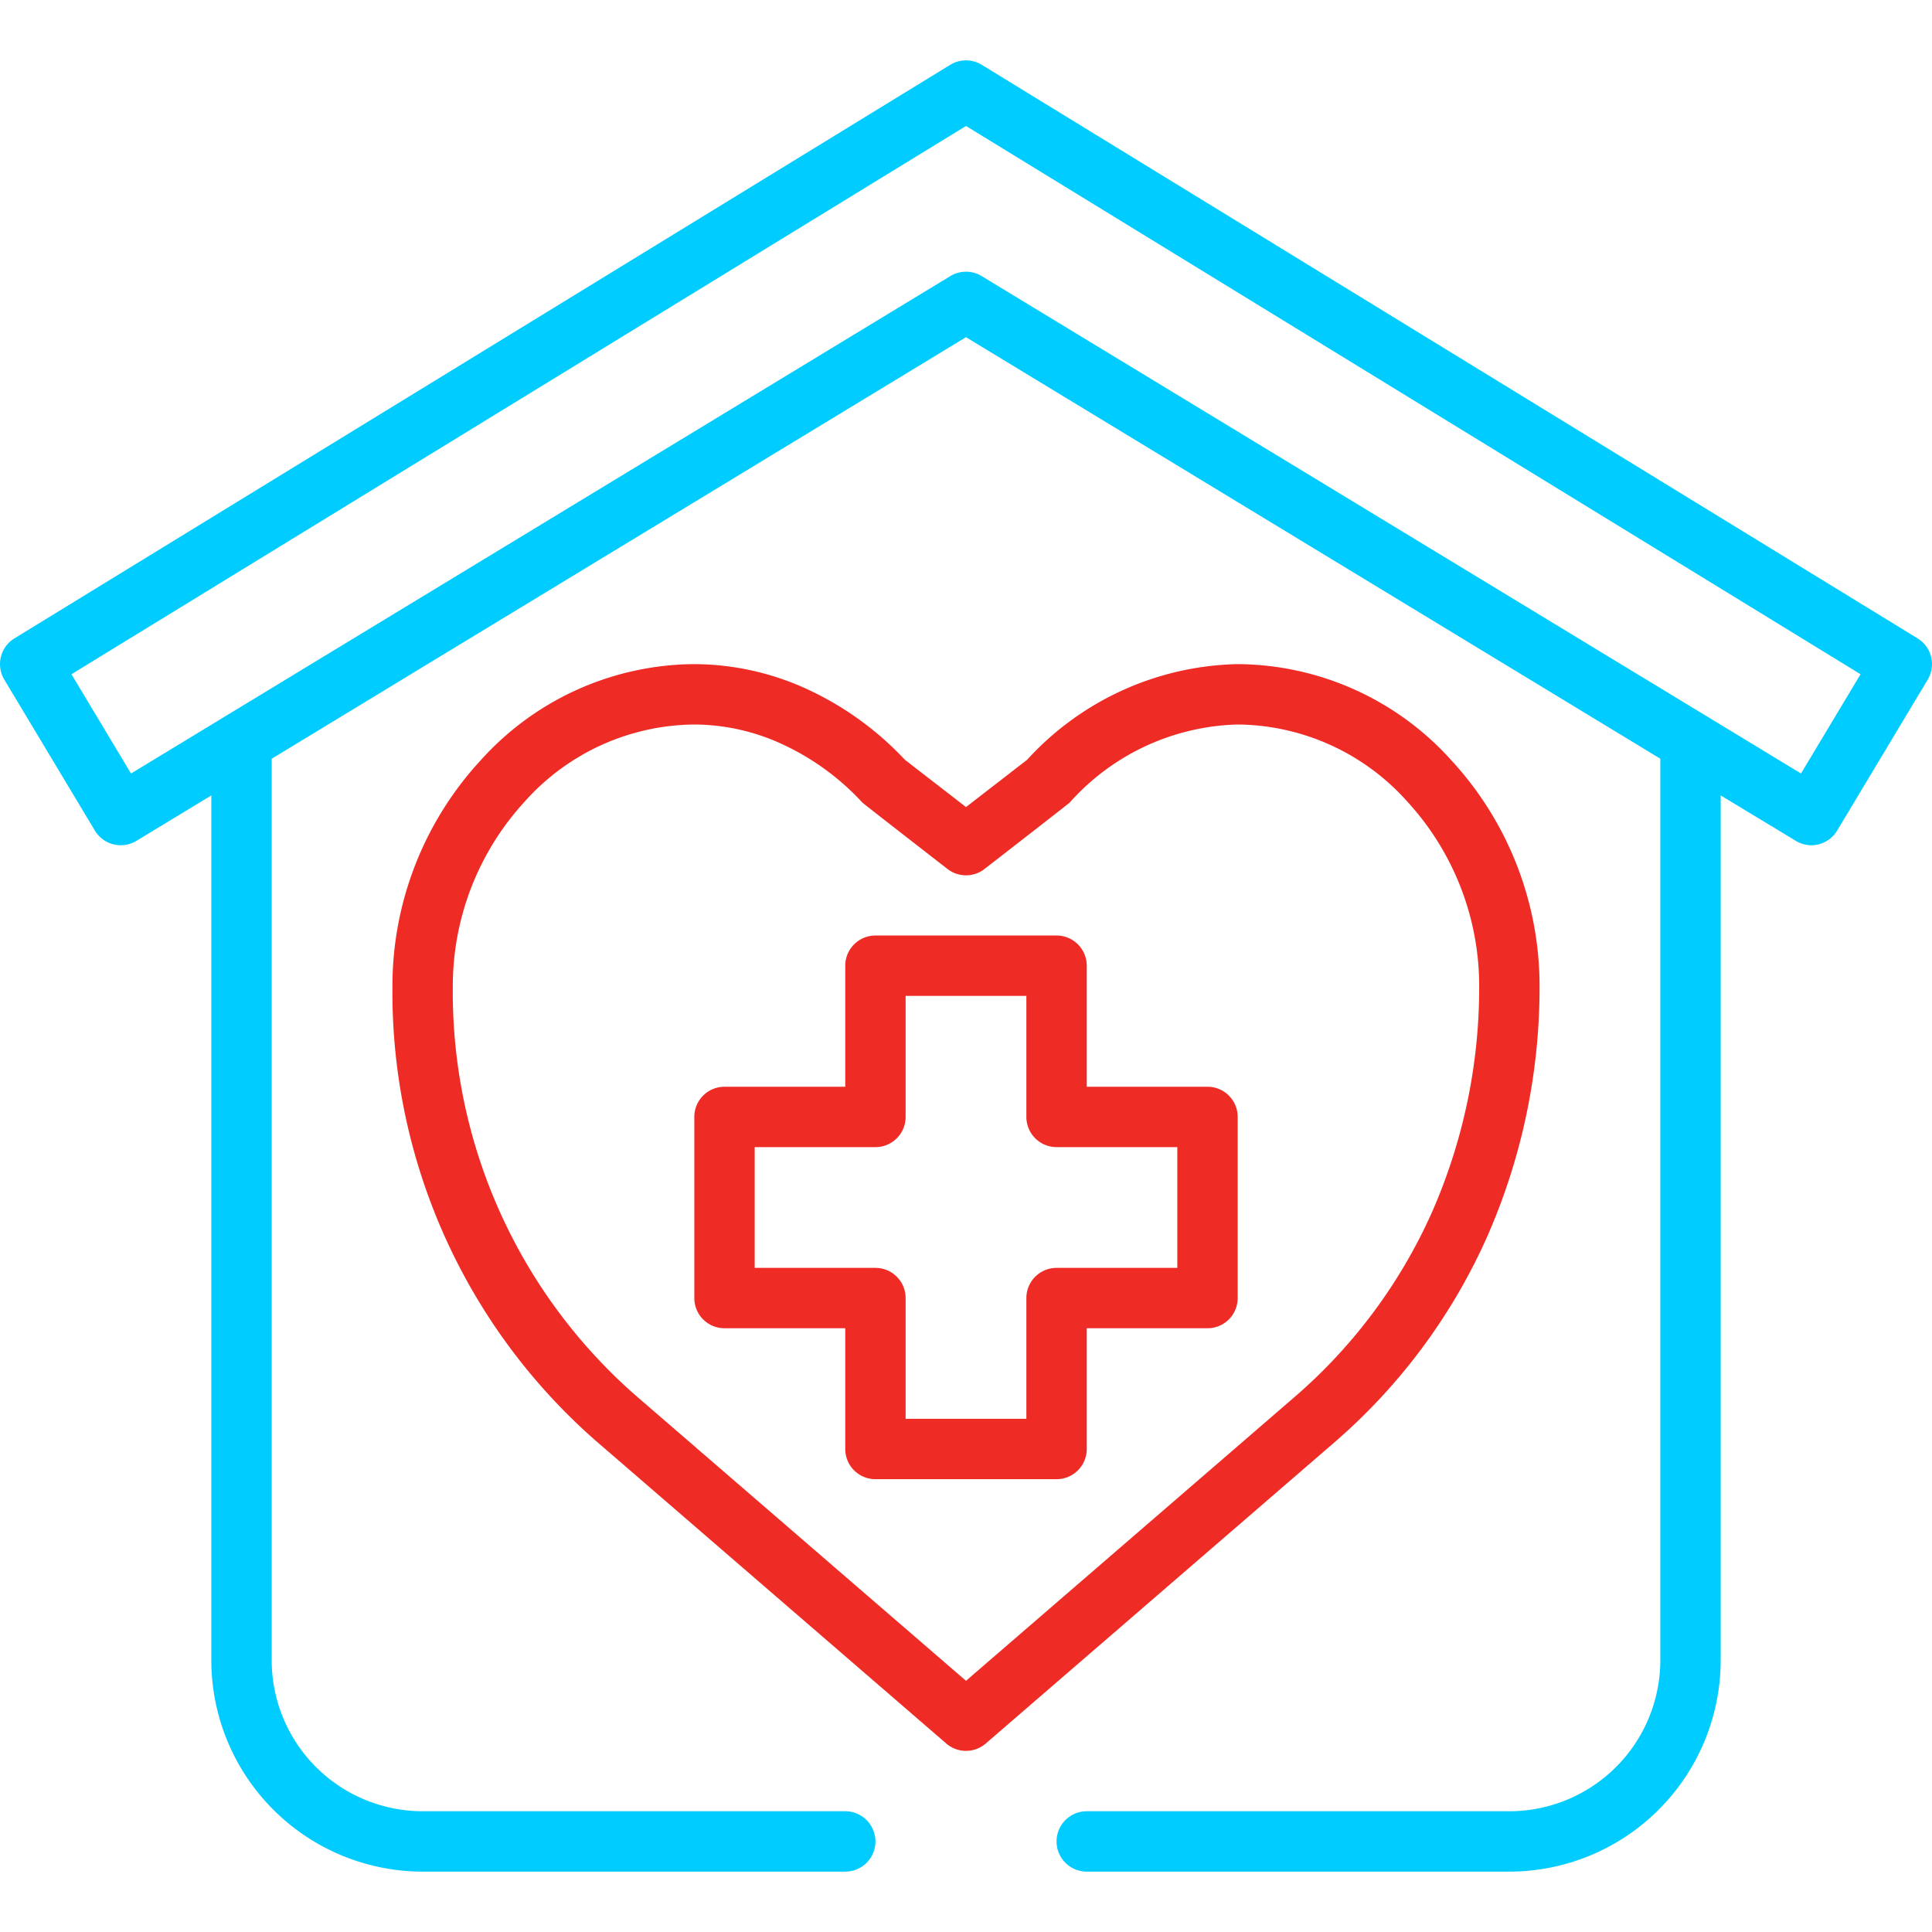
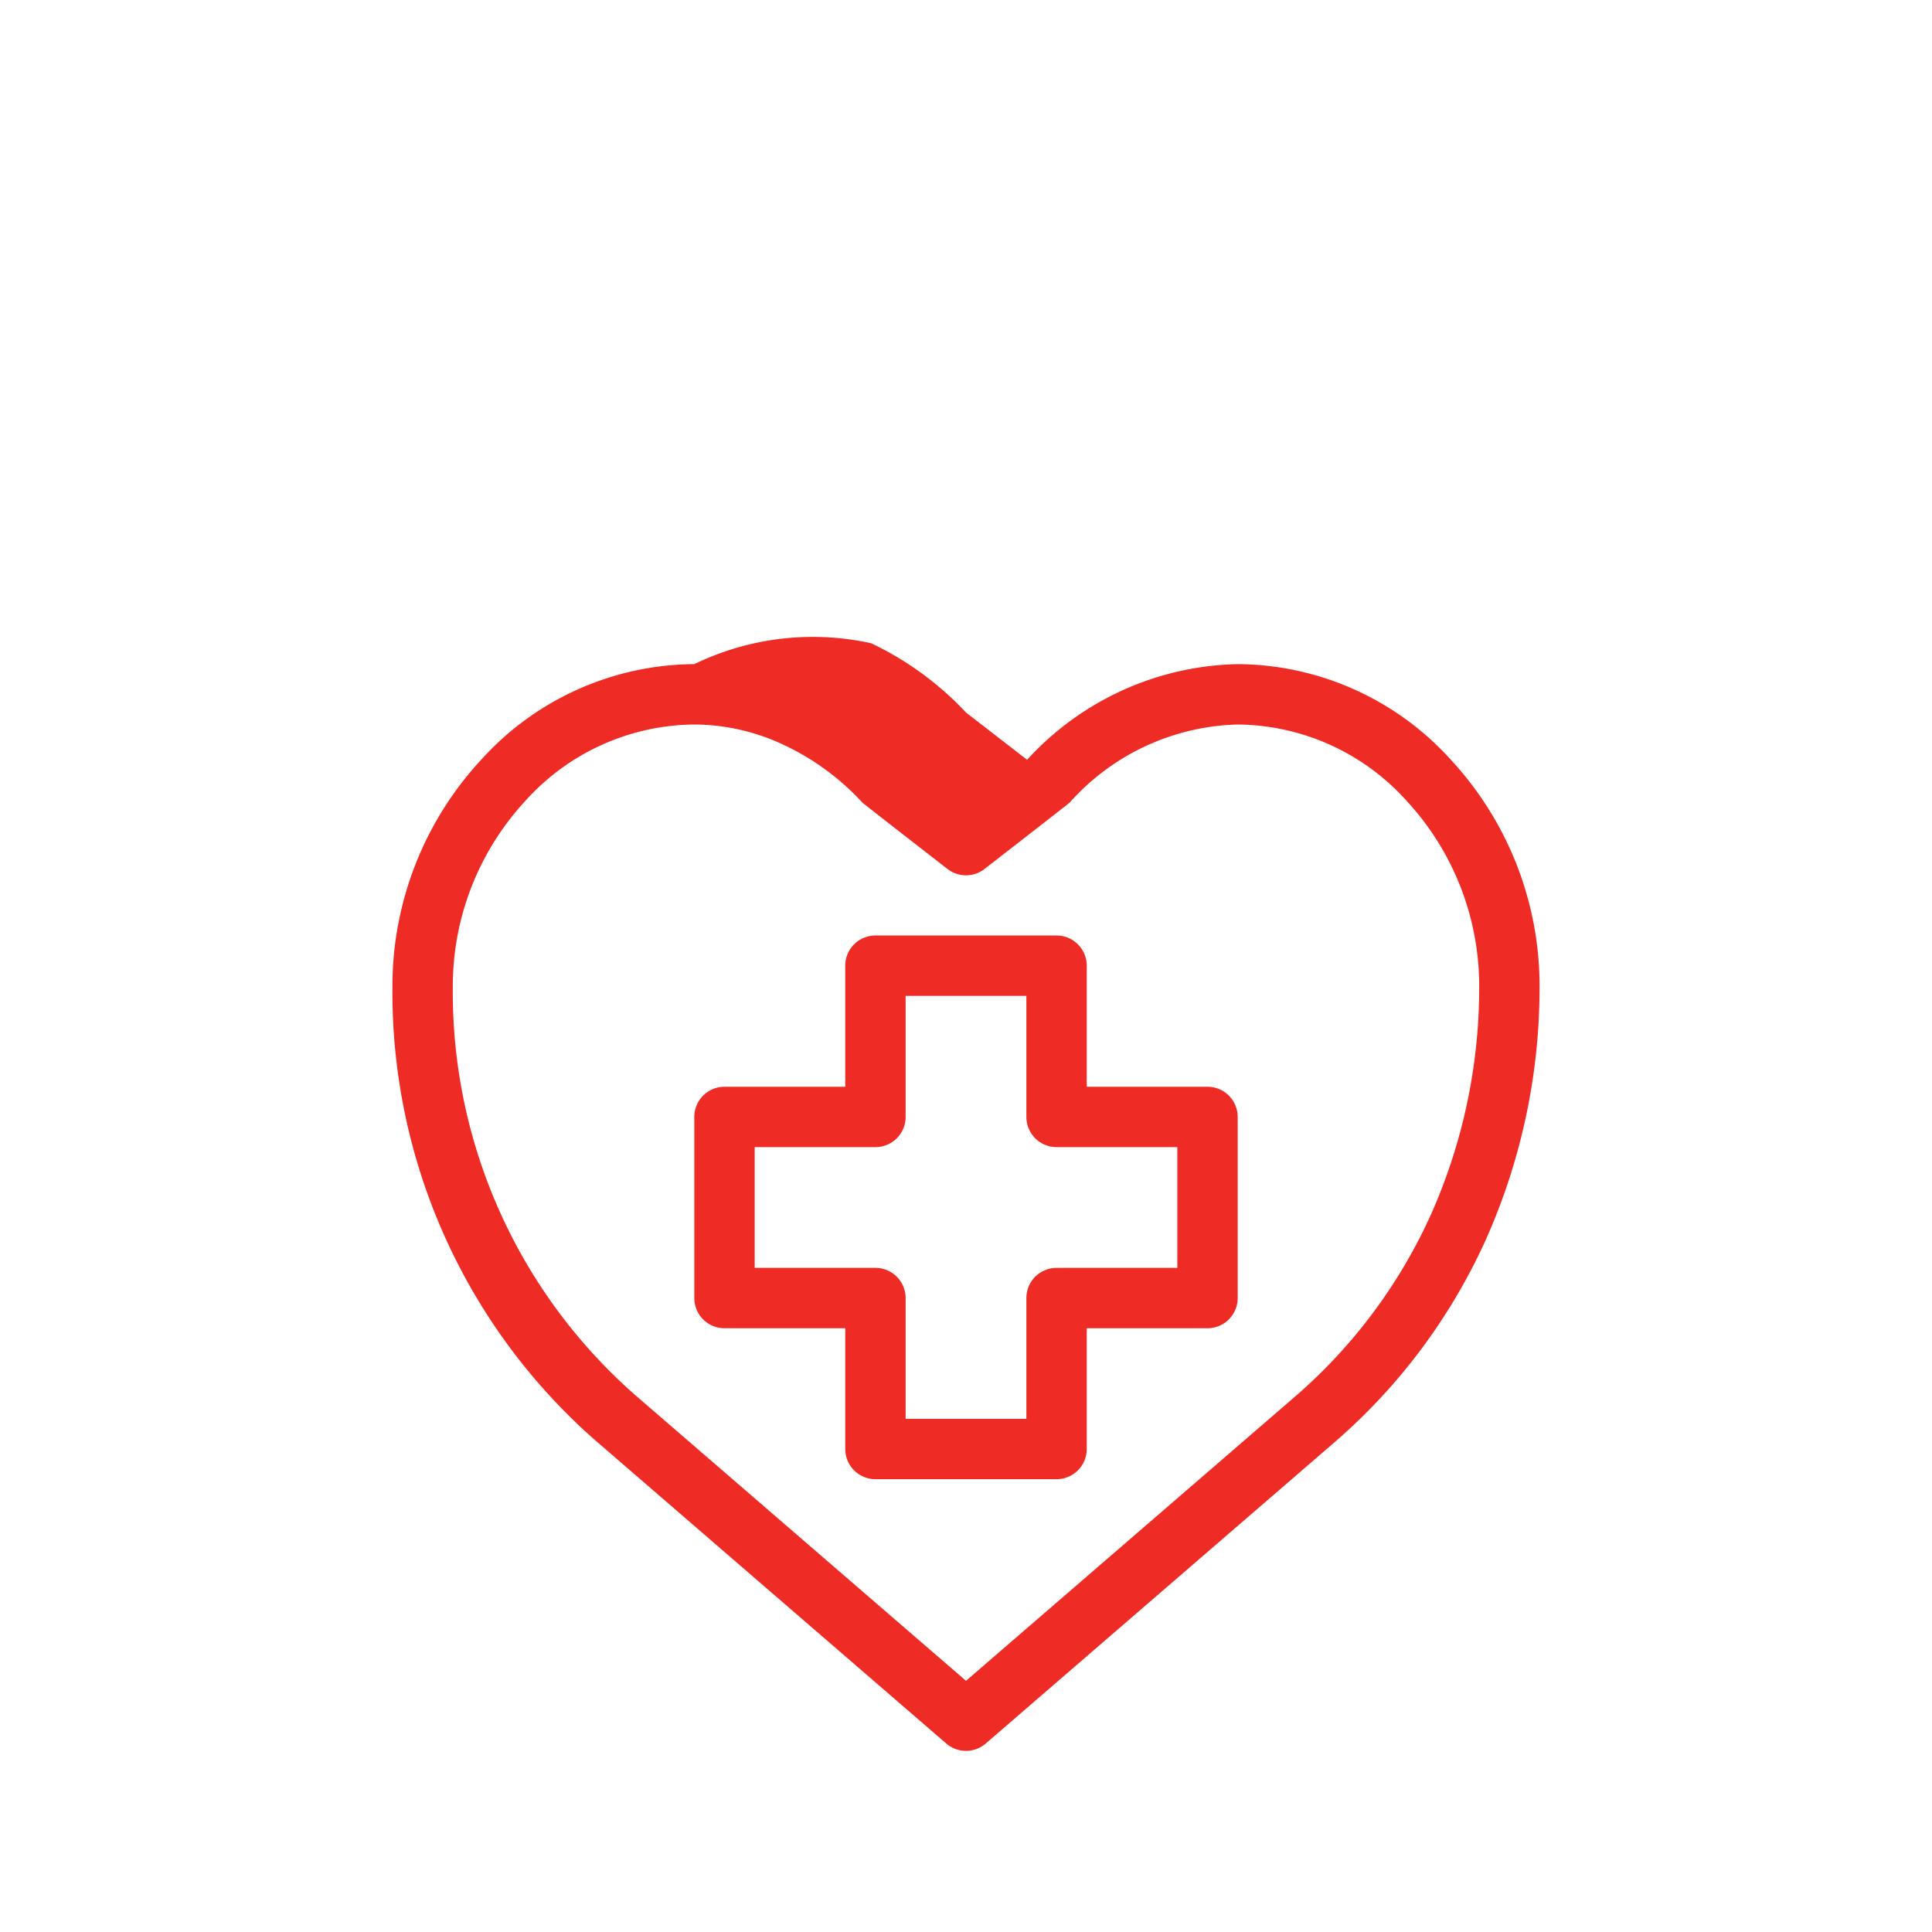
<svg xmlns="http://www.w3.org/2000/svg" id="Layer_1" data-name="Layer 1" viewBox="0 0 64 64" width="512" height="512">
-   <path d="M63.522,21.147l-31-19a1,1,0,0,0-1.044,0l-31,19a1,1,0,0,0-.335,1.368l3,5a1,1,0,0,0,1.377.339L7,26.349V55a7.009,7.009,0,0,0,7,7H28a1,1,0,0,0,0-2H14a5.006,5.006,0,0,1-5-5V25.134L32,11.17,55,25.134V55a5.006,5.006,0,0,1-5,5H36a1,1,0,0,0,0,2H50a7.009,7.009,0,0,0,7-7V26.349l2.48,1.5A1,1,0,0,0,60,28a1.03,1.03,0,0,0,.24-.029,1,1,0,0,0,.617-.456l3-5A1,1,0,0,0,63.522,21.147ZM59.66,25.623,32.519,9.146a1,1,0,0,0-1.038,0l-24,14.57h0L4.34,25.623,2.367,22.335,32,4.173,61.633,22.335Z" style="&#10;    fill: #00ccff;&#10;" />
-   <path d="M49.232,41.039A20.483,20.483,0,0,0,51,32.71a11.026,11.026,0,0,0-2.927-7.529A9.586,9.586,0,0,0,41,22a9.706,9.706,0,0,0-6.976,3.169L32,26.735l-2.025-1.567a10.392,10.392,0,0,0-3.142-2.294A9,9,0,0,0,23,22a9.586,9.586,0,0,0-7.073,3.181A11.026,11.026,0,0,0,13,32.71a19.752,19.752,0,0,0,6.747,15.027l11.6,10.02a1,1,0,0,0,1.306,0l11.6-10.019A19.47,19.47,0,0,0,49.232,41.039ZM32,55.679,21.053,46.223A17.757,17.757,0,0,1,15,32.71a9.034,9.034,0,0,1,2.394-6.17A7.61,7.61,0,0,1,23,24a7,7,0,0,1,2.987.687,8.383,8.383,0,0,1,2.581,1.9c.037.04,2.82,2.2,2.82,2.2a1,1,0,0,0,1.224,0s2.784-2.16,2.822-2.2A7.716,7.716,0,0,1,41,24a7.61,7.61,0,0,1,5.606,2.54A9.034,9.034,0,0,1,49,32.71a18.477,18.477,0,0,1-1.591,7.507,17.5,17.5,0,0,1-4.463,6.007Z" style="&#10;    fill: #ee2c25;&#10;" />
+   <path d="M49.232,41.039A20.483,20.483,0,0,0,51,32.71a11.026,11.026,0,0,0-2.927-7.529A9.586,9.586,0,0,0,41,22a9.706,9.706,0,0,0-6.976,3.169l-2.025-1.567a10.392,10.392,0,0,0-3.142-2.294A9,9,0,0,0,23,22a9.586,9.586,0,0,0-7.073,3.181A11.026,11.026,0,0,0,13,32.71a19.752,19.752,0,0,0,6.747,15.027l11.6,10.02a1,1,0,0,0,1.306,0l11.6-10.019A19.47,19.47,0,0,0,49.232,41.039ZM32,55.679,21.053,46.223A17.757,17.757,0,0,1,15,32.71a9.034,9.034,0,0,1,2.394-6.17A7.61,7.61,0,0,1,23,24a7,7,0,0,1,2.987.687,8.383,8.383,0,0,1,2.581,1.9c.037.04,2.82,2.2,2.82,2.2a1,1,0,0,0,1.224,0s2.784-2.16,2.822-2.2A7.716,7.716,0,0,1,41,24a7.61,7.61,0,0,1,5.606,2.54A9.034,9.034,0,0,1,49,32.71a18.477,18.477,0,0,1-1.591,7.507,17.5,17.5,0,0,1-4.463,6.007Z" style="&#10;    fill: #ee2c25;&#10;" />
  <path d="M40,36H36V31.99a1,1,0,0,0-1-1H29a1,1,0,0,0-1,1V36H24a1,1,0,0,0-1,1v6a1,1,0,0,0,1,1h4v4a1,1,0,0,0,1,1h6a1,1,0,0,0,1-1V44h4a1,1,0,0,0,1-1V37A1,1,0,0,0,40,36Zm-1,6H35a1,1,0,0,0-1,1v4H30V43a1,1,0,0,0-1-1H25V38h4a1,1,0,0,0,1-1V32.99h4V37a1,1,0,0,0,1,1h4Z" style="&#10;    fill: #ee2c25;&#10;" />
</svg>